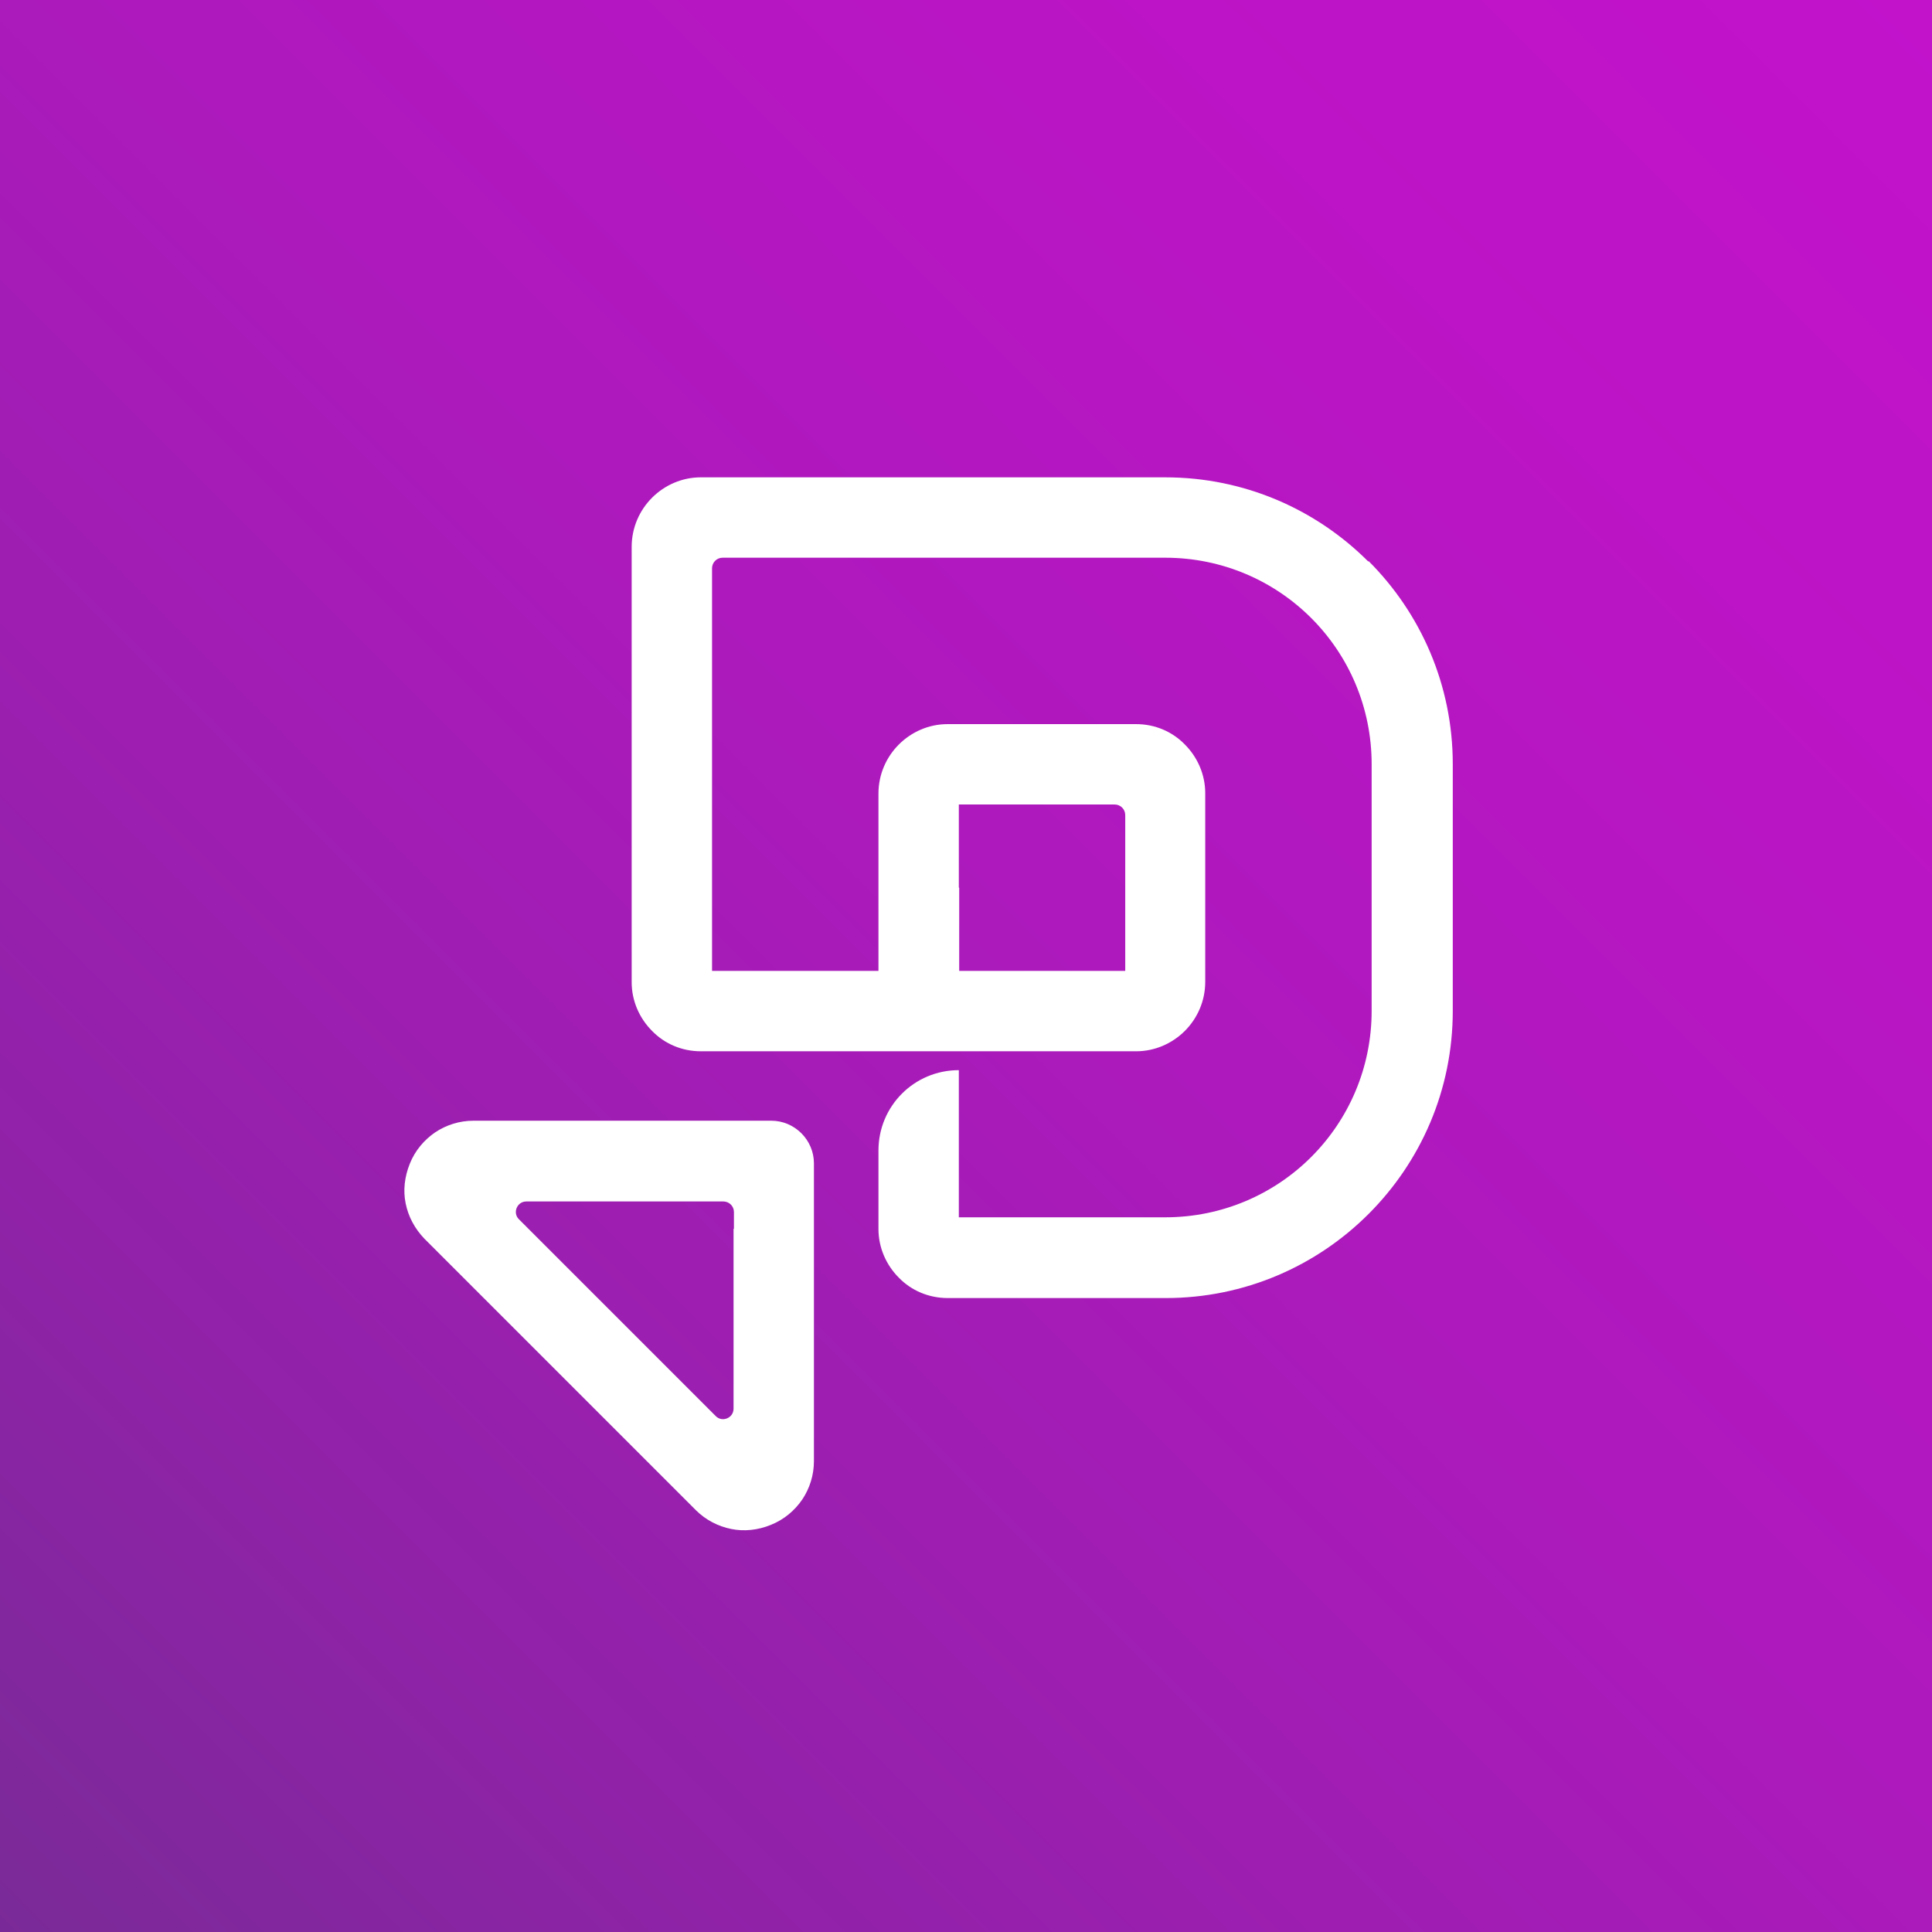
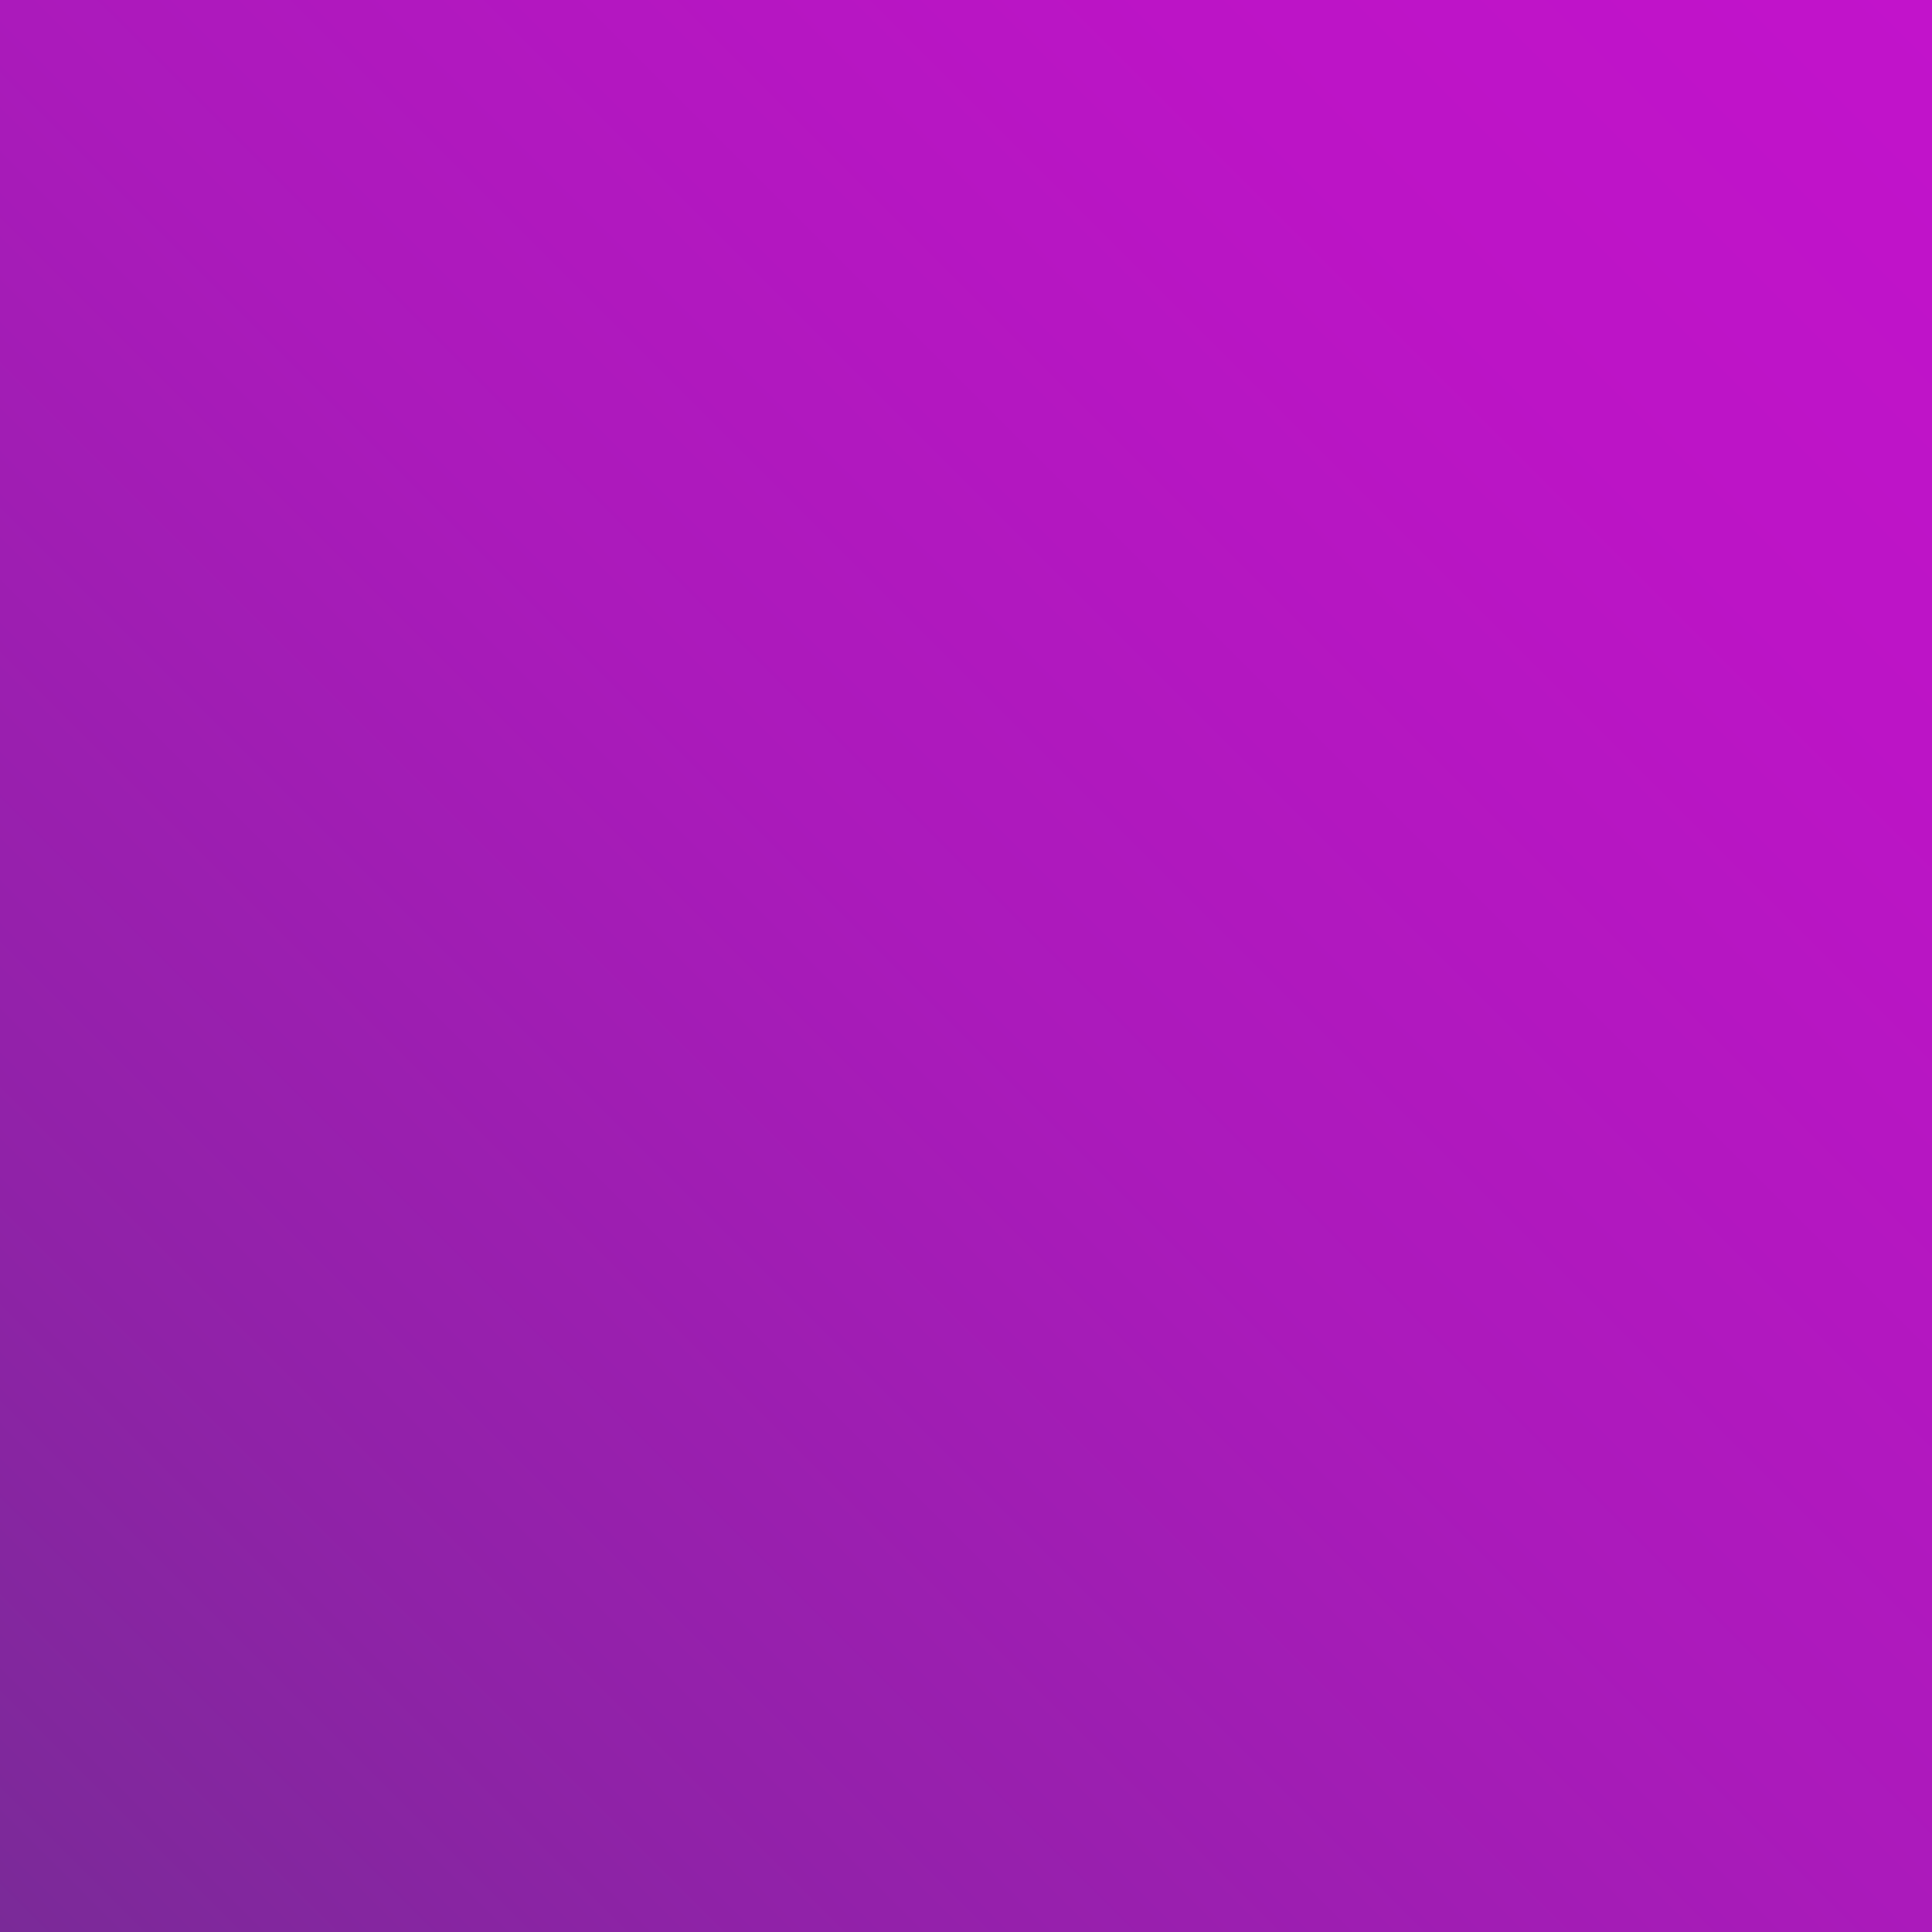
<svg xmlns="http://www.w3.org/2000/svg" id="Layer_1" version="1.1" viewBox="0 0 512 512">
  <rect x="0" y="0" width="512" height="512" fill="#333333" stroke="none" />
  <defs>
    <style>
      .st0 {
        fill: #fff;
        fill-rule: evenodd;
      }

      .st1 {
        fill: url(#linear-gradient);
      }
    </style>
    <linearGradient id="linear-gradient" x1="0" y1="512" x2="512" y2="0" gradientUnits="userSpaceOnUse">
      <stop offset="0" stop-color="#7a2a98" />
      <stop offset=".2" stop-color="#9022a8" />
      <stop offset=".5" stop-color="#ab1abb" />
      <stop offset=".8" stop-color="#bc14c6" />
      <stop offset="1" stop-color="#c213cb" />
    </linearGradient>
  </defs>
  <rect class="st1" width="512" height="512" />
-   <path class="st0" d="M204.4,297h-78.9c-3.7,0-7.2,1.1-10.2,3.1-2.9,2-5.3,4.8-6.7,8.3-1.4,3.5-1.8,7.1-1.1,10.5.7,3.5,2.4,6.7,5,9.4h0s71.9,71.9,71.9,71.9h0c2.6,2.6,5.9,4.3,9.4,5,3.4.7,7.1.3,10.5-1.1,3.5-1.4,6.3-3.8,8.3-6.7,2-3,3.1-6.5,3.1-10.2v-78.9c0-6.2-5.1-11.3-11.3-11.3ZM194.4,325.6v47.7c0,2.5-3,3.7-4.7,2l-52.2-52.2c-1.7-1.7-.5-4.7,2-4.7h52.2c1.5,0,2.8,1.2,2.8,2.8v4.5ZM362.6,148.8c-13.8-13.8-32.8-22.3-53.8-22.3h-123.1c-5,0-9.6,2.1-12.9,5.4h0c-3.3,3.3-5.4,7.9-5.4,13v115.4c0,5,2.1,9.6,5.4,12.9h0c3.3,3.4,7.9,5.4,12.9,5.4h47s21.3,0,21.3,0h0s44.1,0,44.1,0h3c5,0,9.6-2.1,12.9-5.4h0c3.3-3.3,5.4-7.9,5.4-13v-50c0-5-2.1-9.6-5.4-12.9h0c-3.3-3.4-7.9-5.4-12.9-5.4h-50c-5,0-9.6,2.1-12.9,5.4h0c-3.3,3.3-5.4,7.9-5.4,13v25h0s0,0,0,0v22h0s-44.1,0-44.1,0v-.4h0v-106.3c0-1.5,1.2-2.8,2.8-2.8h117.3c15.1,0,28.8,6.1,38.7,16,9.9,9.9,16,23.6,16,38.7v65.4c0,15.1-6.1,28.8-16,38.7-9.9,9.9-23.6,16-38.7,16h-32.7s-22,0-22,0h0v-12.5h0v-26.5c-11.8,0-21.3,9.5-21.3,21.3h0s0,5.3,0,5.3v15.5c0,5,2.1,9.6,5.4,12.9h0c3.3,3.4,7.9,5.4,13,5.4h57.7c21,0,40-8.5,53.8-22.3,13.8-13.8,22.3-32.8,22.3-53.8v-65.4c0-21-8.5-40-22.3-53.8ZM254.1,235.2v-22h0s41.3,0,41.3,0c1.5,0,2.8,1.2,2.8,2.8v6.1h0v35.2h0s-22,0-22,0h0s-22,0-22,0v-22Z" />
</svg>